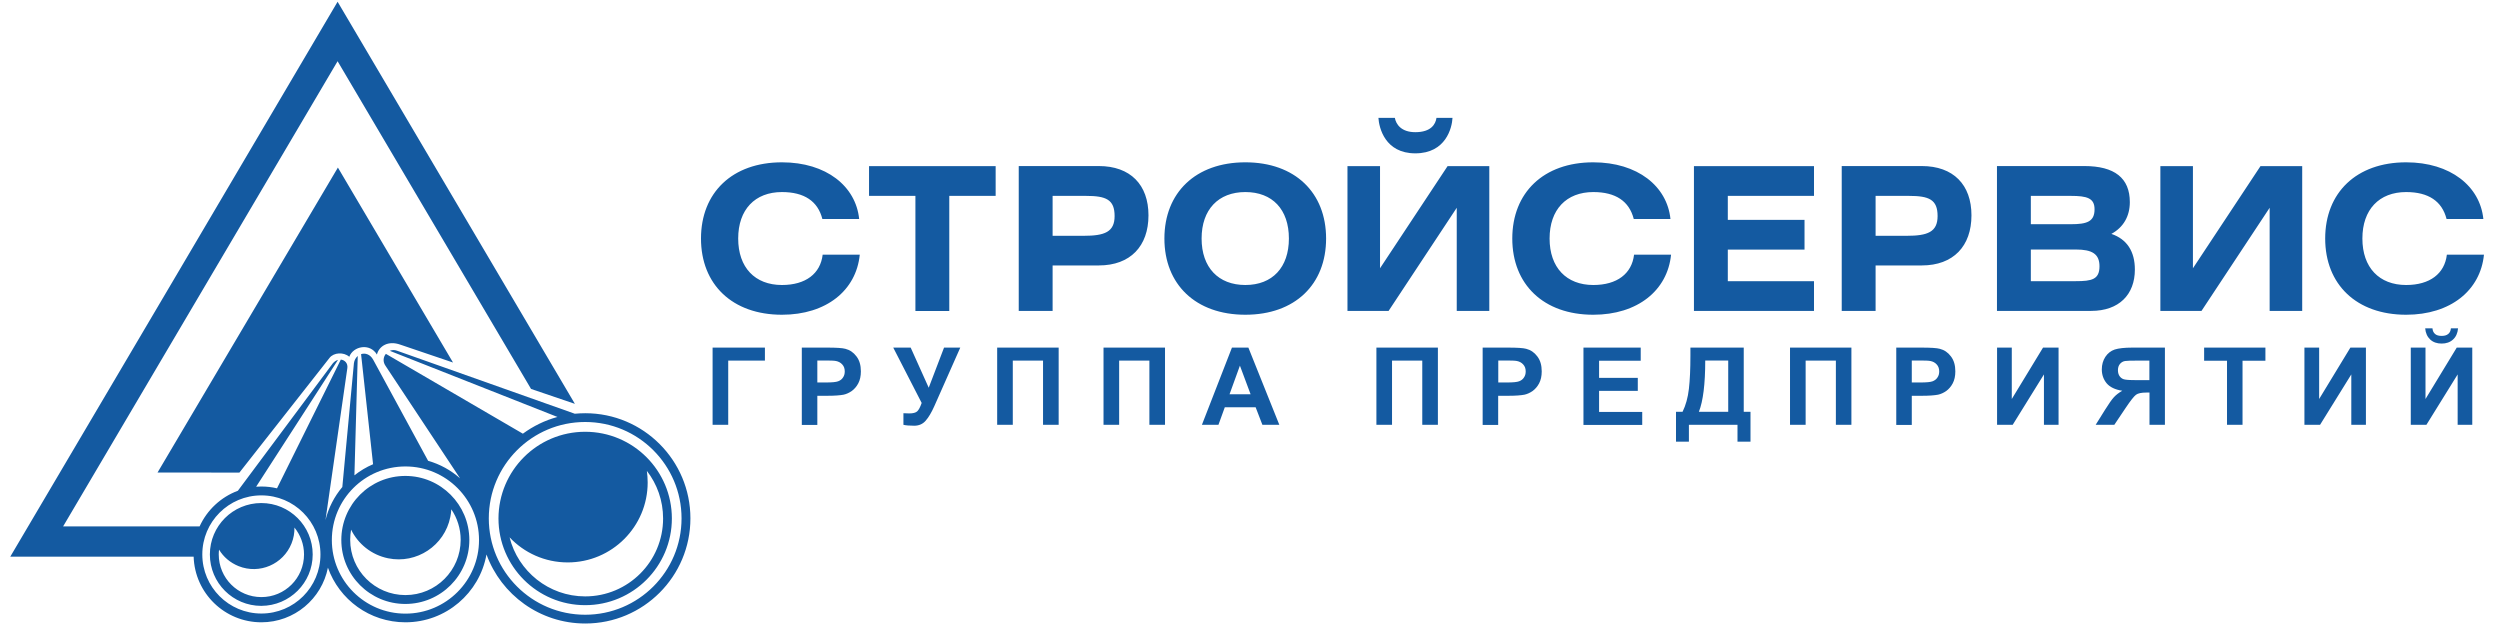
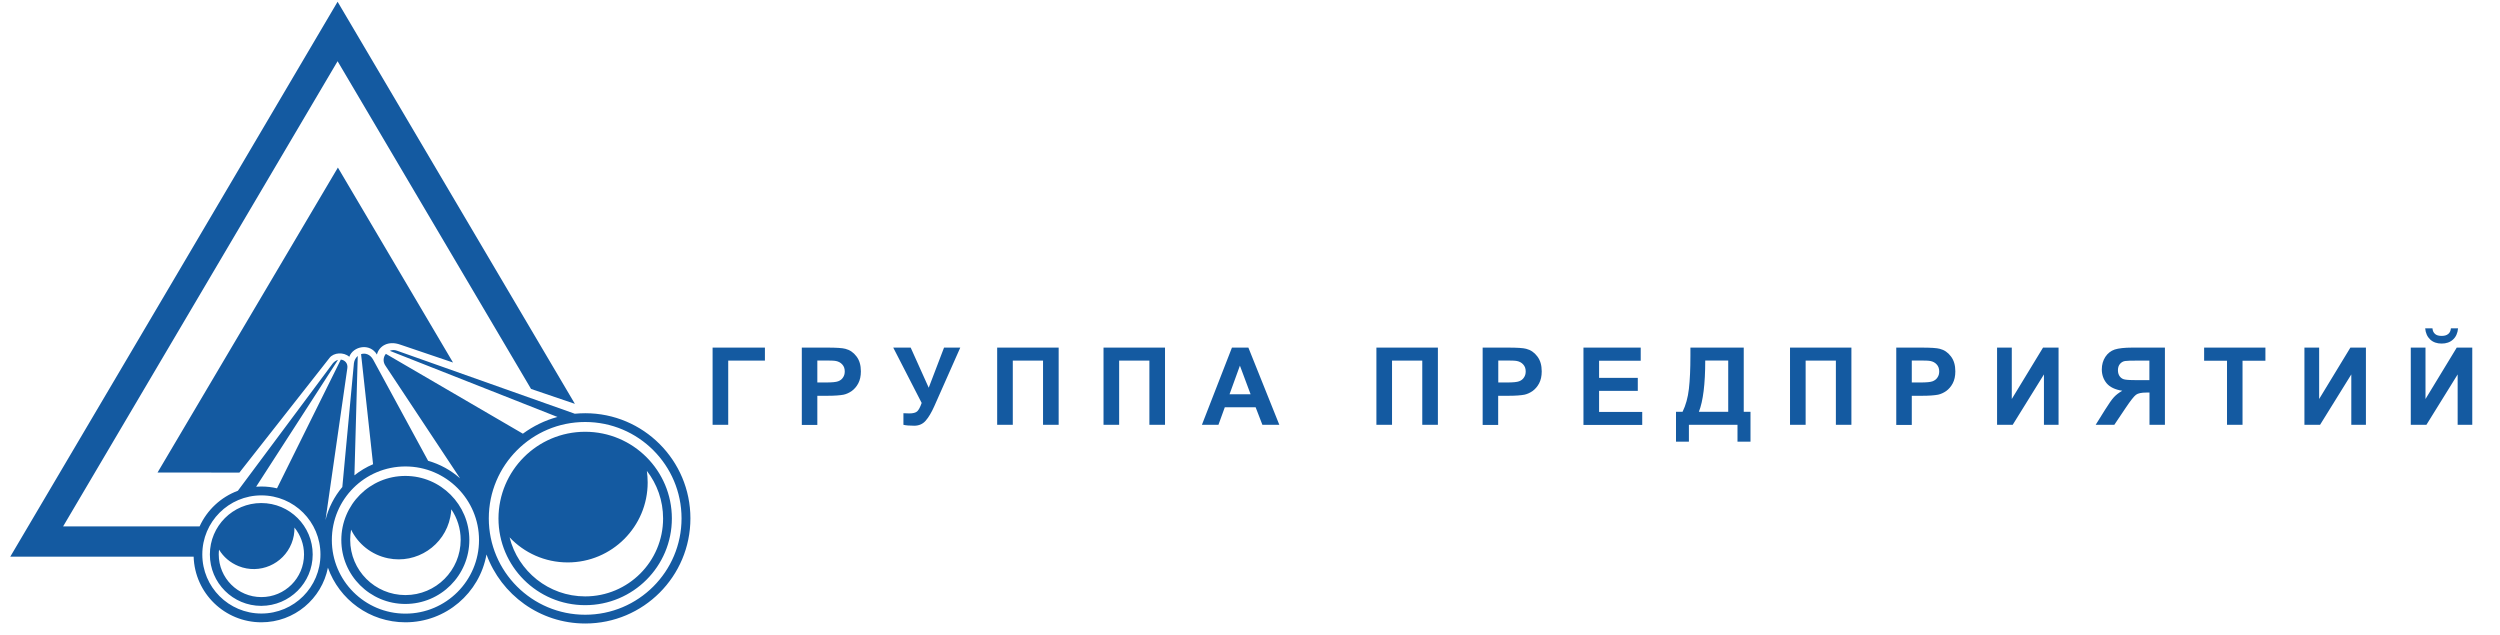
<svg xmlns="http://www.w3.org/2000/svg" xmlns:ns1="http://sodipodi.sourceforge.net/DTD/sodipodi-0.dtd" xmlns:ns2="http://www.inkscape.org/namespaces/inkscape" version="1.1" id="Layer_1" x="0px" y="0px" viewBox="0 0 248 63" xml:space="preserve" ns1:docname="logo-common.svg" width="248" height="63" ns2:version="1.0.2-2 (e86c870879, 2021-01-15)">
  <defs id="defs141" />
  <style type="text/css" id="style130"> .st0{fill-rule:evenodd;clip-rule:evenodd;fill:#145AA1;} .st1{fill:#145AA1;} </style>
  <path class="st0" d="m 33.519,16.622 -17.89,30.25 8.12,0.01 8.94,-11.38 c 0.42,-0.54 1.4,-0.6 1.96,-0.11 0.39,-1.06 2.05,-1.39 2.74,-0.22 0.22,-0.86 1.13,-1.41 2.33,-0.98 l 5.22,1.77 z m -4.31,35.71 c 0.01,0.53 -0.08,1.06 -0.29,1.58 -0.83,2.07 -3.18,3.08 -5.25,2.25 -0.84,-0.34 -1.51,-0.92 -1.94,-1.64 -0.02,0.16 -0.03,0.32 -0.03,0.48 0,2.34 1.89,4.23 4.23,4.23 2.34,0 4.23,-1.89 4.23,-4.23 0,-1.02 -0.36,-1.94 -0.95,-2.67 z m 15.56,-1.81 c -0.01,0.26 -0.05,0.52 -0.1,0.77 -0.57,2.84 -3.34,4.67 -6.17,4.09 -1.66,-0.34 -2.98,-1.43 -3.67,-2.84 -0.06,0.33 -0.09,0.67 -0.09,1.01 0,3.03 2.45,5.48 5.48,5.48 3.03,0 5.48,-2.45 5.48,-5.48 0,-1.11 -0.34,-2.16 -0.93,-3.03 z m 19.4,-3.81 c 0.05,0.38 0.08,0.76 0.08,1.15 0,4.38 -3.55,7.93 -7.93,7.93 -2.28,0 -4.33,-0.96 -5.77,-2.49 0.84,3.36 3.88,5.86 7.5,5.86 4.27,0 7.73,-3.46 7.73,-7.73 0,-1.78 -0.6,-3.42 -1.61,-4.72 z m -6.12,-3.88 c 4.75,0 8.6,3.85 8.6,8.6 0,4.75 -3.85,8.6 -8.6,8.6 -4.75,0 -8.6,-3.85 -8.6,-8.6 0.01,-4.75 3.85,-8.6 8.6,-8.6 z m 0,-0.97 c 5.28,0 9.56,4.28 9.56,9.56 0,5.28 -4.28,9.56 -9.56,9.56 -5.28,0 -9.56,-4.28 -9.56,-9.56 0,-5.28 4.28,-9.56 9.56,-9.56 z m -11.49,11.7 c 0,-3.5 -2.84,-6.35 -6.35,-6.35 -3.51,0 -6.35,2.84 -6.35,6.35 0,3.51 2.84,6.35 6.35,6.35 3.51,0 6.35,-2.84 6.35,-6.35 z m -6.34,-7.29 c 4.03,0 7.3,3.27 7.3,7.3 0,4.03 -3.27,7.3 -7.3,7.3 -4.03,0 -7.3,-3.27 -7.3,-7.3 0,-4.04 3.27,-7.3 7.3,-7.3 z m -9.2,8.73 c 0,-2.82 -2.28,-5.1 -5.1,-5.1 -2.82,0 -5.1,2.28 -5.1,5.1 0,2.82 2.28,5.1 5.1,5.1 2.82,-0.01 5.1,-2.29 5.1,-5.1 z m -5.09,-5.86 c 3.24,0 5.86,2.62 5.86,5.86 0,3.24 -2.62,5.86 -5.86,5.86 -3.24,0 -5.86,-2.62 -5.86,-5.86 0,-3.24 2.62,-5.86 5.86,-5.86 z m 7.56,-48.97 16.24,27.52 7.3,12.37 -4.35,-1.48 -19.19,-32.51 L 6.259,52.222 H 19.799 c 0.74,-1.63 2.11,-2.91 3.8,-3.54 l 9.41,-12.63 c 0.16,-0.19 0.34,-0.3 0.52,-0.35 l -8.12,12.58 c 0.17,-0.01 0.34,-0.02 0.51,-0.02 0.54,0 1.06,0.06 1.56,0.18 l 6.33,-12.77 c 0.4,0.04 0.71,0.37 0.65,0.83 l -2.17,15.09 c 0.3,-1.23 0.88,-2.34 1.67,-3.28 l 1.15,-12.28 c 0.04,-0.31 0.19,-0.55 0.38,-0.72 l -0.33,11.84 c 0.56,-0.44 1.18,-0.82 1.85,-1.1 l -1.19,-10.92 c 0.41,-0.14 0.9,0.01 1.2,0.55 l 5.45,10.03 c 1.19,0.34 2.27,0.94 3.17,1.74 l -7.4,-11.17 c -0.28,-0.4 -0.22,-0.87 0.04,-1.18 l 13.59,7.92 c 1.02,-0.75 2.18,-1.32 3.43,-1.66 l -16.63,-6.56 c 0.21,-0.09 0.46,-0.11 0.72,-0.01 l 17.63,6.25 c 0.34,-0.03 0.69,-0.05 1.04,-0.05 5.76,0 10.43,4.67 10.43,10.43 0,5.76 -4.67,10.43 -10.43,10.43 -4.5,0 -8.34,-2.85 -9.8,-6.85 -0.68,3.82 -4.02,6.73 -8.04,6.73 -3.55,0 -6.57,-2.26 -7.69,-5.42 -0.61,3.09 -3.33,5.42 -6.6,5.42 -3.64,0 -6.61,-2.89 -6.72,-6.51 H 1.019 l 16.24,-27.52 z" id="path132" />
  <path class="st0" d="m 243.129,32.572 h 0.71 c -0.04,0.47 -0.21,0.85 -0.5,1.11 -0.29,0.27 -0.67,0.4 -1.13,0.4 -0.46,0 -0.84,-0.13 -1.13,-0.4 -0.29,-0.27 -0.46,-0.64 -0.5,-1.11 h 0.72 c 0.02,0.25 0.11,0.43 0.26,0.56 0.15,0.13 0.37,0.19 0.65,0.19 0.28,0 0.5,-0.06 0.65,-0.19 0.16,-0.13 0.25,-0.31 0.27,-0.56 m -3.97,1.91 h 1.45 v 5.1 l 3.1,-5.1 h 1.54 v 7.66 h -1.45 v -5 l -3.1,5 h -1.55 v -7.66 z m -10.55,0 h 1.45 v 5.1 l 3.1,-5.1 h 1.54 v 7.66 h -1.45 v -5 l -3.1,5 h -1.55 v -7.66 z m -7.69,7.66 v -6.36 h -2.27 v -1.3 h 6.08 v 1.3 h -2.27 v 6.36 z m -7.69,-6.37 h -1.21 c -0.61,0 -1.02,0.01 -1.21,0.04 -0.19,0.03 -0.36,0.12 -0.5,0.28 -0.14,0.16 -0.21,0.37 -0.21,0.63 0,0.27 0.07,0.48 0.2,0.64 0.13,0.16 0.3,0.26 0.51,0.29 0.21,0.04 0.63,0.06 1.27,0.06 h 1.14 v -1.94 z m 0,6.37 v -3.2 h -0.31 c -0.49,0 -0.83,0.07 -1.03,0.22 -0.2,0.15 -0.54,0.58 -1.03,1.31 l -1.12,1.67 h -1.85 l 0.93,-1.49 c 0.37,-0.59 0.66,-1.01 0.88,-1.25 0.22,-0.24 0.5,-0.45 0.83,-0.64 -0.71,-0.11 -1.23,-0.36 -1.55,-0.74 -0.32,-0.39 -0.48,-0.85 -0.48,-1.38 0,-0.47 0.12,-0.88 0.35,-1.24 0.24,-0.36 0.55,-0.6 0.93,-0.73 0.38,-0.12 0.96,-0.19 1.73,-0.19 h 3.25 v 7.66 z m -15.11,-7.66 h 1.45 v 5.1 l 3.1,-5.1 h 1.54 v 7.66 h -1.45 v -5 l -3.1,5 h -1.55 v -7.66 z m -8.47,1.29 v 2.17 h 0.85 c 0.61,0 1.02,-0.04 1.22,-0.12 0.2,-0.08 0.37,-0.2 0.48,-0.38 0.12,-0.17 0.17,-0.37 0.17,-0.6 0,-0.28 -0.08,-0.51 -0.25,-0.69 -0.16,-0.18 -0.37,-0.29 -0.62,-0.34 -0.19,-0.04 -0.56,-0.05 -1.11,-0.05 h -0.74 z m -1.54,6.37 v -7.66 h 2.48 c 0.94,0 1.55,0.04 1.84,0.12 0.44,0.11 0.81,0.36 1.1,0.75 0.3,0.39 0.44,0.88 0.44,1.49 0,0.47 -0.09,0.87 -0.26,1.19 -0.17,0.32 -0.39,0.57 -0.65,0.76 -0.26,0.18 -0.53,0.3 -0.8,0.36 -0.37,0.07 -0.9,0.11 -1.6,0.11 h -1.01 v 2.89 h -1.54 z m -10.54,-7.66 h 6.09 v 7.66 h -1.54 v -6.37 h -3 v 6.37 h -1.55 z m -8.41,1.28 c 0,2.33 -0.21,4.02 -0.63,5.09 h 2.91 v -5.09 z m -1.47,-1.28 h 5.29 v 6.37 h 0.67 v 2.96 h -1.29 v -1.67 h -4.82 v 1.67 h -1.28 v -2.96 h 0.65 c 0.32,-0.65 0.53,-1.41 0.63,-2.28 0.1,-0.86 0.15,-1.96 0.15,-3.28 z m -10.61,7.66 v -7.66 h 5.68 v 1.3 h -4.13 v 1.7 h 3.84 v 1.29 h -3.84 v 2.09 h 4.28 v 1.29 h -5.83 z m -8.45,-6.37 v 2.17 h 0.85 c 0.61,0 1.02,-0.04 1.22,-0.12 0.21,-0.08 0.37,-0.2 0.48,-0.38 0.12,-0.17 0.17,-0.37 0.17,-0.6 0,-0.28 -0.08,-0.51 -0.25,-0.69 -0.16,-0.18 -0.37,-0.29 -0.62,-0.34 -0.19,-0.04 -0.56,-0.05 -1.11,-0.05 h -0.74 z m -1.55,6.37 v -7.66 h 2.48 c 0.94,0 1.55,0.04 1.84,0.12 0.44,0.11 0.81,0.36 1.1,0.75 0.3,0.39 0.44,0.88 0.44,1.49 0,0.47 -0.09,0.87 -0.26,1.19 -0.17,0.32 -0.39,0.57 -0.65,0.76 -0.26,0.18 -0.53,0.3 -0.8,0.36 -0.37,0.07 -0.9,0.11 -1.6,0.11 h -1.01 v 2.89 h -1.54 z m -10.53,-7.66 h 6.09 v 7.66 h -1.55 v -6.37 h -3 v 6.37 h -1.55 v -7.66 z m -12.49,4.63 -1.06,-2.84 -1.03,2.84 z m 2.85,3.03 h -1.68 l -0.67,-1.74 h -3.06 l -0.63,1.74 h -1.64 l 2.98,-7.66 h 1.63 z m -17.43,-7.66 h 6.09 v 7.66 h -1.55 v -6.37 h -3 v 6.37 h -1.55 v -7.66 z m -10.55,0 H 105.019 v 7.66 h -1.55 v -6.37 h -3 v 6.37 h -1.55 v -7.66 z m -10.32,0 h 1.73 l 1.79,3.98 1.52,-3.98 h 1.61 l -2.58,5.82 c -0.28,0.63 -0.57,1.11 -0.86,1.44 -0.29,0.33 -0.67,0.49 -1.13,0.49 -0.46,0 -0.81,-0.03 -1.07,-0.09 v -1.15 c 0.22,0.01 0.42,0.02 0.59,0.02 0.36,0 0.62,-0.07 0.77,-0.2 0.15,-0.13 0.3,-0.41 0.45,-0.84 z m -7.53,1.29 v 2.17 h 0.85 c 0.61,0 1.02,-0.04 1.22,-0.12 0.21,-0.08 0.37,-0.2 0.48,-0.38 0.12,-0.17 0.17,-0.37 0.17,-0.6 0,-0.28 -0.08,-0.51 -0.25,-0.69 -0.16,-0.18 -0.37,-0.29 -0.62,-0.34 -0.19,-0.04 -0.56,-0.05 -1.11,-0.05 h -0.74 z m -1.54,6.37 v -7.66 h 2.48 c 0.94,0 1.55,0.04 1.84,0.12 0.44,0.11 0.81,0.36 1.1,0.75 0.3,0.39 0.44,0.88 0.44,1.49 0,0.47 -0.09,0.87 -0.26,1.19 -0.17,0.32 -0.39,0.57 -0.65,0.76 -0.26,0.18 -0.53,0.3 -0.8,0.36 -0.37,0.07 -0.9,0.11 -1.6,0.11 h -1.01 v 2.89 h -1.54 z m -8.85,-7.66 h 5.19 v 1.29 h -3.64 v 6.37 h -1.55 z" id="path134" />
-   <path class="st1" d="m 246.349,21.722 c -0.33,-3.24 -3.25,-5.62 -7.66,-5.62 -4.93,0 -8.03,3.01 -8.03,7.56 0,4.55 3.1,7.56 8.03,7.56 4.41,0 7.37,-2.42 7.72,-5.96 h -3.68 c -0.22,1.88 -1.68,3.01 -4.04,3.01 -2.68,0 -4.34,-1.74 -4.34,-4.61 0,-2.87 1.66,-4.61 4.34,-4.61 2.22,0 3.56,0.91 4.01,2.67 z m -32.04,-5.24 v 14.36 h 4.08 l 6.76,-10.23 v 10.23 h 3.23 v -14.36 h -4.14 l -6.7,10.13 v -10.13 z m -12.85,2.95 h 3.97 c 1.61,0 2.35,0.22 2.35,1.33 0,1.23 -0.76,1.48 -2.35,1.48 h -3.97 z m 0,5.32 h 4.47 c 1.61,0 2.34,0.44 2.34,1.66 0,1.31 -0.76,1.48 -2.34,1.48 h -4.47 z m -3.36,6.09 h 9.34 c 2.77,0 4.34,-1.62 4.34,-4.1 0,-1.8 -0.78,-3.01 -2.33,-3.54 1.2,-0.65 1.83,-1.76 1.83,-3.15 0,-2.39 -1.51,-3.58 -4.52,-3.58 h -8.66 z m -12.04,-11.41 h 3.31 c 1.99,0 2.84,0.36 2.84,2 0,1.58 -0.98,1.96 -3.07,1.96 h -3.08 z m -3.36,11.41 h 3.36 v -4.51 h 4.58 c 3.14,0 4.93,-1.92 4.93,-4.97 0,-3.03 -1.79,-4.89 -4.93,-4.89 h -7.94 z m -14.66,-14.36 v 14.36 h 11.91 v -2.95 h -8.55 v -3.13 h 7.61 v -2.95 h -7.61 v -2.38 h 8.55 v -2.95 z m -2.33,5.24 c -0.33,-3.24 -3.25,-5.62 -7.66,-5.62 -4.93,0 -8.03,3.01 -8.03,7.56 0,4.55 3.1,7.56 8.03,7.56 4.41,0 7.37,-2.42 7.72,-5.96 h -3.67 c -0.22,1.88 -1.68,3.01 -4.04,3.01 -2.68,0 -4.34,-1.74 -4.34,-4.61 0,-2.87 1.66,-4.61 4.34,-4.61 2.22,0 3.56,0.91 4.01,2.67 z m -28.97,-10.03 c 0.06,0.99 0.66,3.52 3.66,3.52 3.03,0 3.64,-2.53 3.69,-3.52 h -1.59 c -0.09,0.63 -0.54,1.42 -2.1,1.42 -1.4,0 -1.92,-0.79 -2.03,-1.42 z m -3.07,4.79 v 14.36 h 4.08 l 6.76,-10.23 v 10.23 h 3.23 v -14.36 h -4.14 l -6.7,10.13 v -10.13 z m -10.13,2.57 c 2.68,0 4.32,1.72 4.32,4.61 0,2.87 -1.64,4.61 -4.32,4.61 -2.68,0 -4.34,-1.74 -4.34,-4.61 0,-2.87 1.66,-4.61 4.34,-4.61 z m 0,-2.95 c -4.93,0 -8.03,3.01 -8.03,7.56 0,4.55 3.1,7.56 8.03,7.56 4.93,0 8.01,-3.01 8.01,-7.56 0,-4.55 -3.08,-7.56 -8.01,-7.56 z m -19.12,3.33 h 3.31 c 1.99,0 2.84,0.36 2.84,2 0,1.58 -0.98,1.96 -3.07,1.96 h -3.08 z m -3.36,11.41 h 3.36 v -4.51 h 4.58 c 3.14,0 4.93,-1.92 4.93,-4.97 0,-3.03 -1.79,-4.89 -4.93,-4.89 h -7.94 z m -14.85,-14.36 v 2.95 h 4.6 v 11.42 h 3.36 v -11.42 h 4.6 v -2.95 z m -0.98,5.24 c -0.33,-3.24 -3.25,-5.62 -7.66,-5.62 -4.93,0 -8.03,3.01 -8.03,7.56 0,4.55 3.1,7.56 8.03,7.56 4.41,0 7.37,-2.42 7.72,-5.96 h -3.68 c -0.22,1.88 -1.68,3.01 -4.04,3.01 -2.68,0 -4.34,-1.74 -4.34,-4.61 0,-2.87 1.66,-4.61 4.34,-4.61 2.22,0 3.56,0.91 4.01,2.67 z" id="path136" />
</svg>